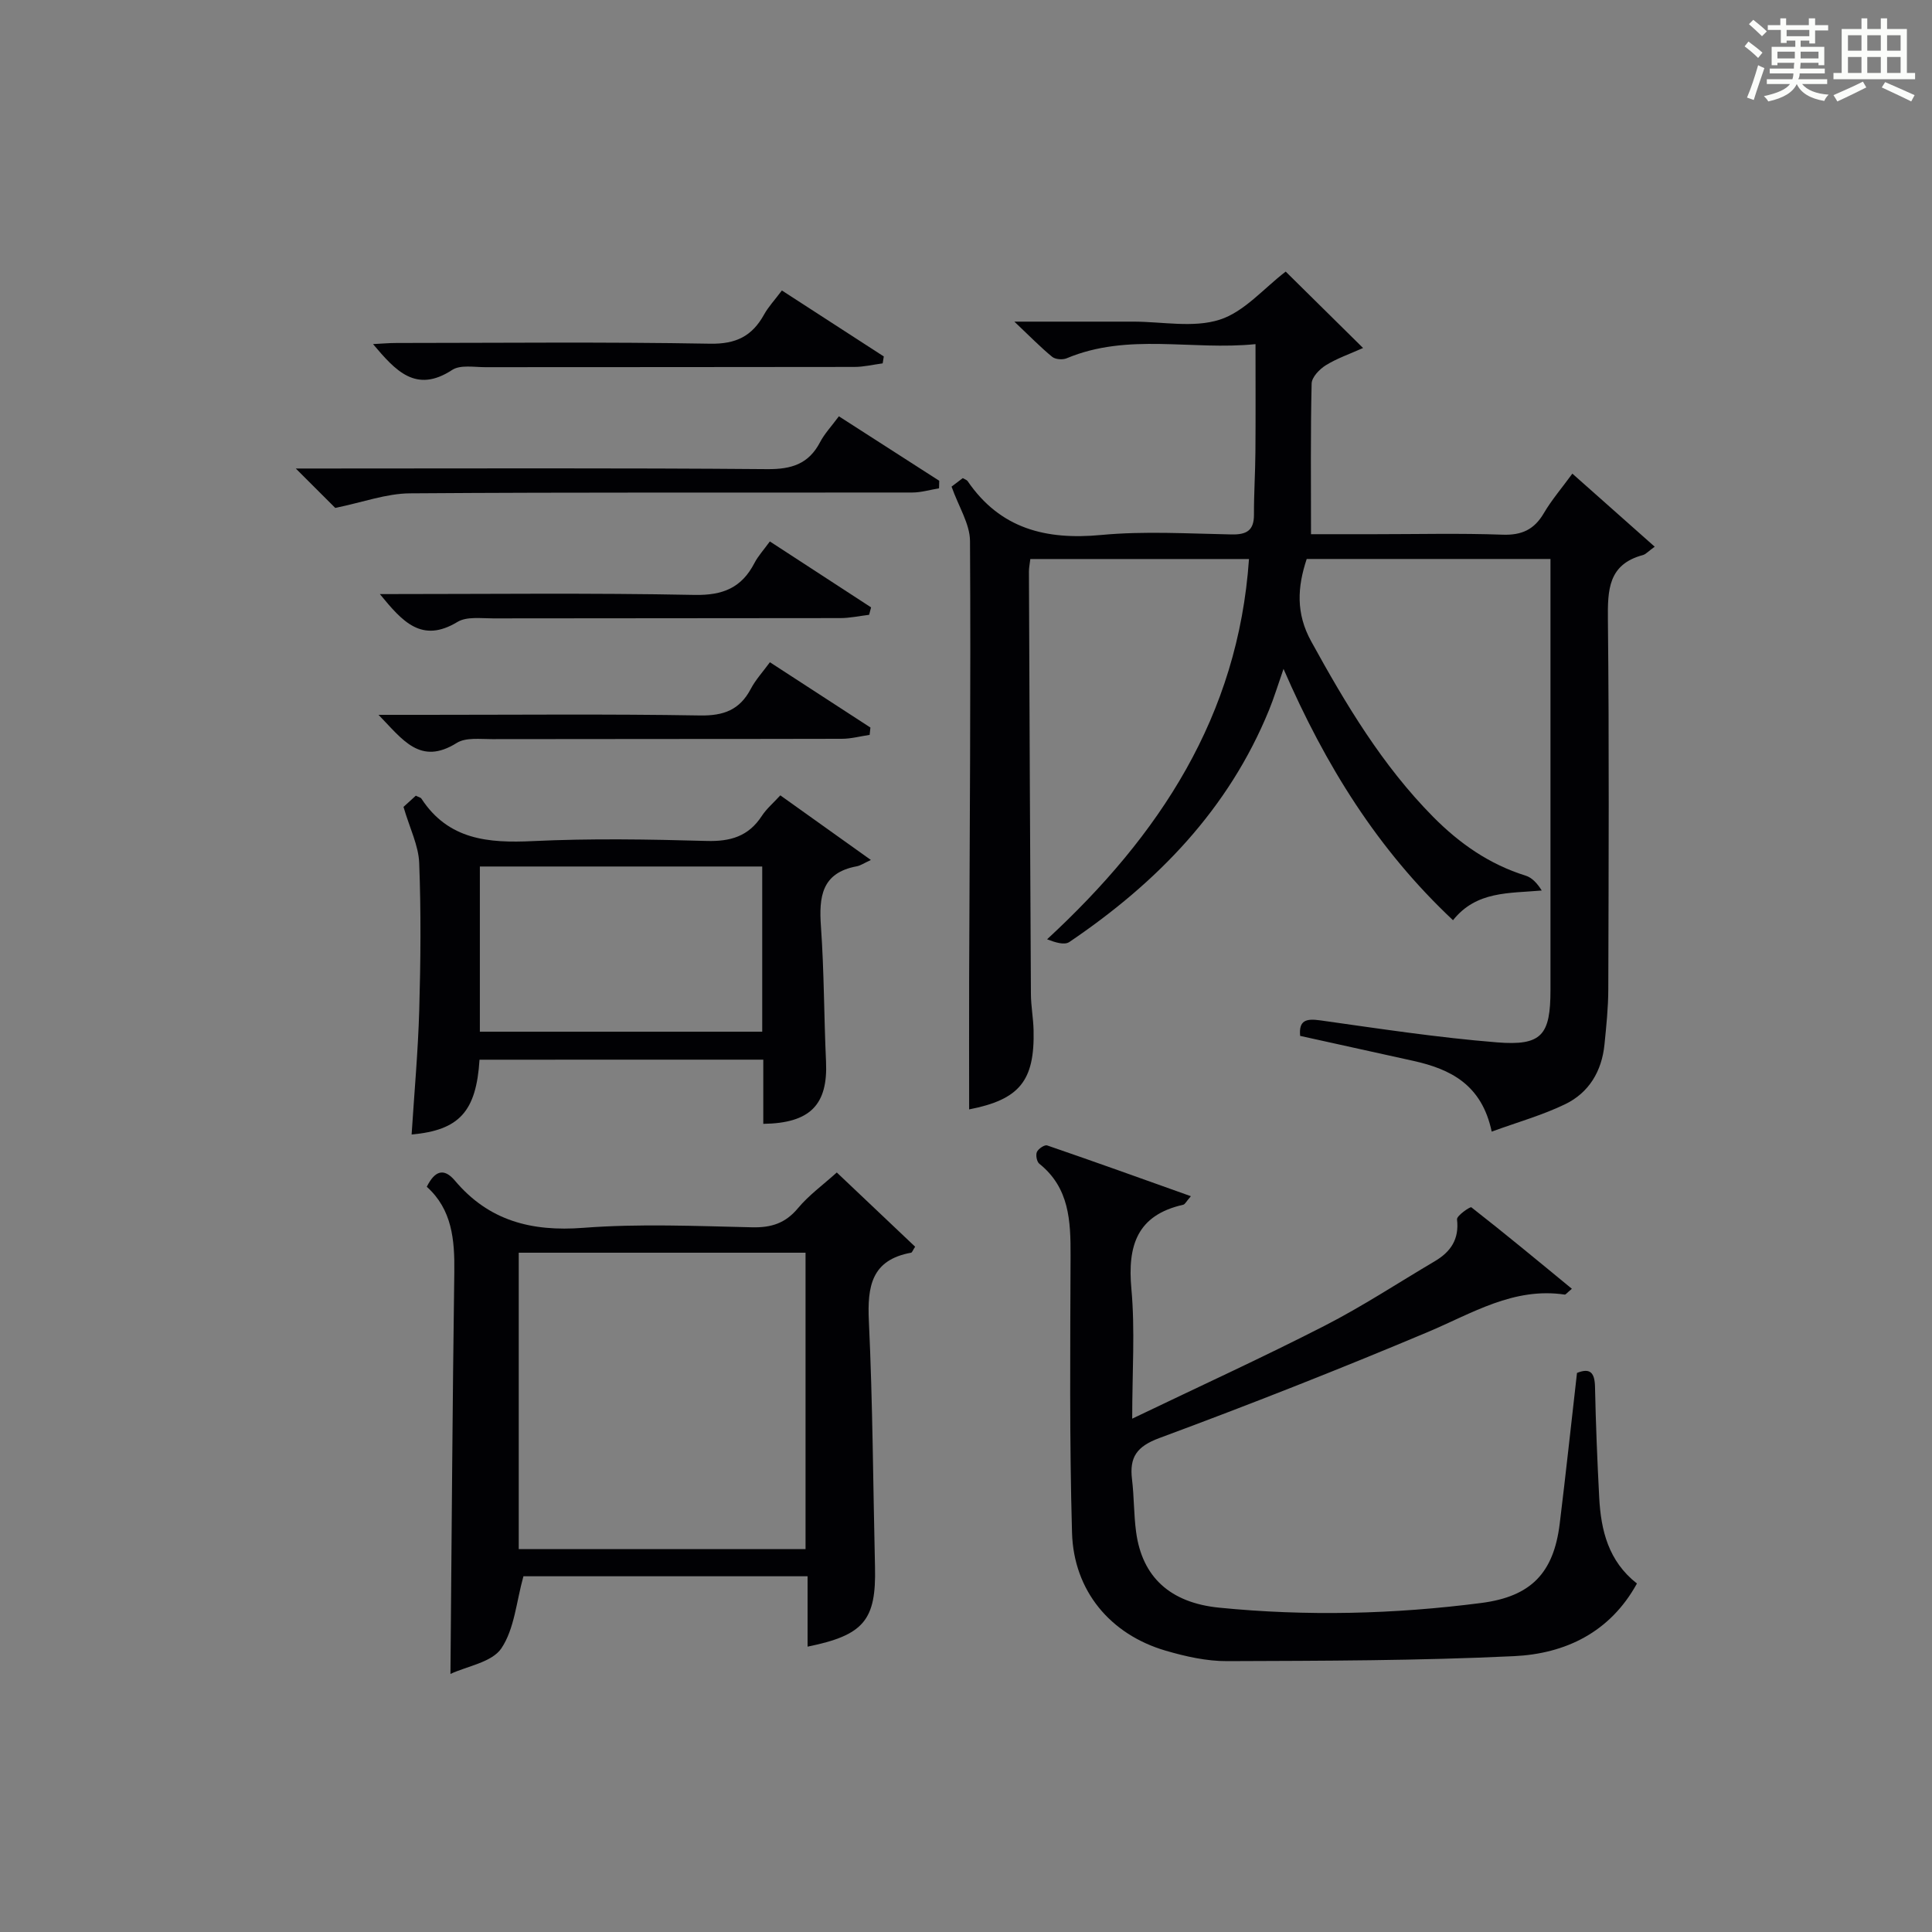
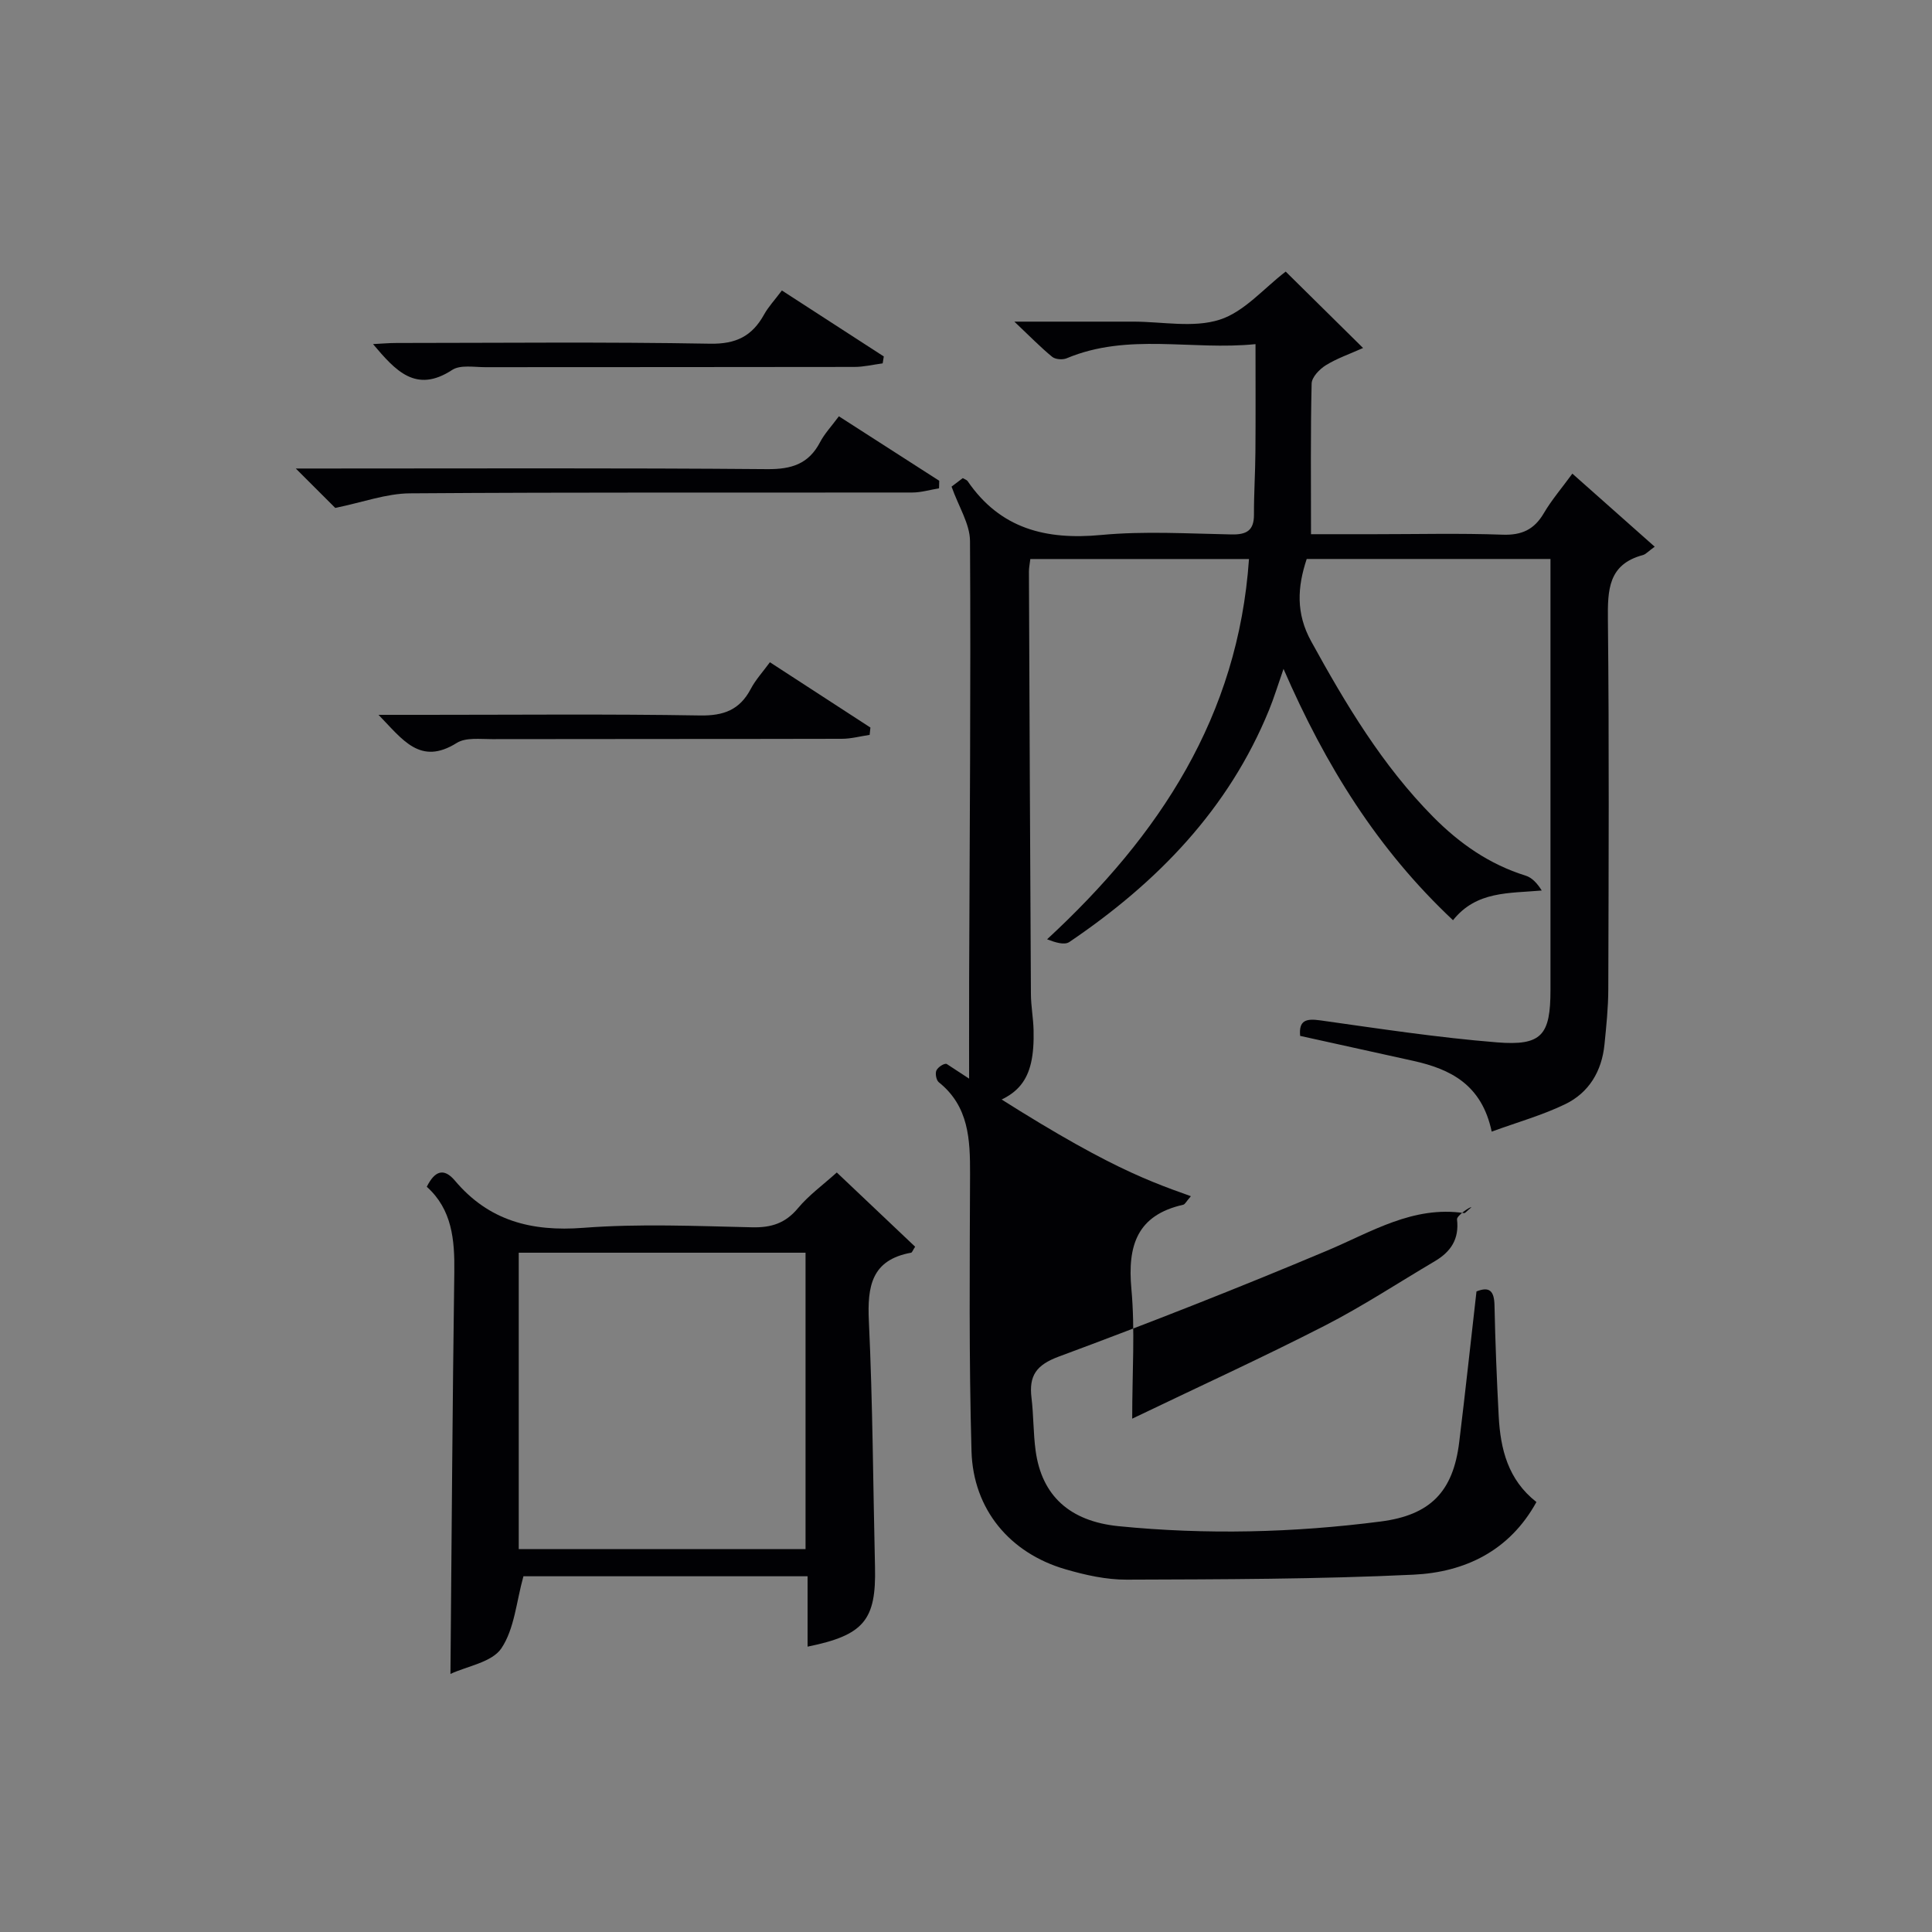
<svg xmlns="http://www.w3.org/2000/svg" version="1.1" id="漢_ZDIC_典" x="0px" y="0px" viewBox="0 0 400 400" style="enable-background:new 0 0 400 400;" xml:space="preserve">
  <rect x="0" y="0" width="400" height="400" fill="#808080" stroke="none" />
  <style type="text/css">
	.st1{fill:#010104;}
	.st0{fill:#fbfcfa;}
</style>
  <g>
-     <path class="st0" d="M361.2,9.6l0.8-1c0.9,0.7,1.9,1.4,2.9,2.3L364,12C363,11,362,10.2,361.2,9.6z M361.7,20.2   c0.9-2.1,1.6-4.3,2.3-6.7c0.4,0.2,0.8,0.4,1.3,0.6c-0.7,2.1-1.5,4.3-2.2,6.6L361.7,20.2z M362.1,5l0.9-0.9c1,0.8,2,1.6,2.8,2.4   l-1,1C363.9,6.6,363,5.8,362.1,5z M374.6,3.8h1.2v1.4h2.7v1.1h-2.7v2.7h-1.2V8.4h-1.8v1.3h4.9v3.8h-1.2v-0.5h-3.7   c0,0.4-0.1,0.9-0.1,1.2h5.1v1h-5.2c0,0.5-0.1,0.9-0.3,1.2h6v1h-5.2c1.1,1.3,2.9,2,5.5,2.2c-0.4,0.4-0.7,0.8-0.9,1.3   c-2.9-0.5-4.8-1.6-5.7-3.5H372c-0.8,1.7-2.7,2.9-5.9,3.6c-0.2-0.4-0.6-0.8-0.9-1.1c2.8-0.6,4.6-1.4,5.4-2.5h-4.8v-1h5.3   c0.1-0.3,0.2-0.7,0.2-1.2h-4.9v-1h5c0-0.4,0-0.8,0.1-1.2H368v0.5h-1.2V9.7h4.9V8.4h-1.8v0.5h-1.2V6.2H366V5.2h2.6V3.8h1.2v1.4h4.7   V3.8z M368,12.1h3.6c0-0.4,0-0.9,0-1.4H368V12.1z M369.9,7.5h4.7V6.2h-4.7V7.5z M376.5,10.7h-3.7c0,0.5,0,1,0,1.4h3.7V10.7z" />
-     <path class="st0" d="M385.3,3.8h1.3V6h2.8V3.8h1.3V6h4.1v9.1h1.7v1.3h-16.9v-1.3h1.7V6h4.1V3.8z M385.7,16.9l0.7,1.2   c-1.8,0.9-3.8,1.9-6,2.9c-0.2-0.4-0.5-0.8-0.8-1.3C381.9,18.7,383.9,17.8,385.7,16.9z M382.6,10.5h2.8V7.3h-2.8V10.5z M382.6,15.1   h2.8v-3.3h-2.8V15.1z M386.6,10.5h2.8V7.3h-2.8V10.5z M386.6,15.1h2.8v-3.3h-2.8V15.1z M390.3,17c2.1,0.9,4.1,1.8,6.1,2.7l-0.7,1.3   c-2.2-1.1-4.2-2-6.1-2.9L390.3,17z M393.5,7.3h-2.8v3.2h2.8V7.3z M390.7,15.1h2.8v-3.3h-2.8V15.1z" />
    <path class="st1" d="M197.01,100.75c0.58-0.44,1.48-1.12,2.32-1.76c0.46,0.27,0.83,0.37,1,0.61c6.75,9.88,16.22,12.24,27.66,11.16   c8.92-0.84,17.98-0.28,26.98-0.11c3.11,0.06,4.66-0.79,4.65-4.1c-0.02-4.33,0.27-8.66,0.3-12.99c0.06-7.15,0.02-14.31,0.02-22.31   c-13.2,1.34-26.38-2.41-39.1,2.93c-0.83,0.35-2.33,0.24-2.99-0.3c-2.38-1.94-4.53-4.16-7.84-7.29c6.47,0,11.55,0,16.63,0   c2.67,0,5.33,0,8,0c6,0,12.43,1.34,17.87-0.4c5.09-1.62,9.15-6.5,13.68-9.96c4.97,4.9,10.2,10.07,16.02,15.82   c-2.79,1.25-5.42,2.15-7.71,3.57c-1.31,0.81-2.91,2.47-2.94,3.79c-0.24,10.14-0.13,20.3-0.13,31.19c4.3,0,8.73,0,13.17,0   c8.83,0,17.67-0.22,26.49,0.1c3.98,0.14,6.56-1.06,8.55-4.46c1.59-2.71,3.67-5.13,5.9-8.18c5.64,5,11.1,9.85,17.05,15.13   c-1.37,0.98-1.85,1.57-2.45,1.73c-7.2,1.93-7.3,7.24-7.24,13.41c0.27,25.49,0.15,50.99,0.08,76.49c-0.01,3.81-0.41,7.63-0.79,11.43   c-0.55,5.52-3.2,9.98-8.15,12.37c-4.68,2.26-9.77,3.69-15.2,5.67c-2.05-9.73-8.52-12.94-16.23-14.65   c-7.77-1.71-15.53-3.43-23.43-5.17c-0.3-3.24,1.23-3.63,4.2-3.21c12.16,1.71,24.33,3.57,36.56,4.55   c9.29,0.75,11.07-1.51,11.07-10.87c0.01-28,0-55.99,0-83.99c0-1.64,0-3.28,0-5.22c-17,0-33.61,0-50.47,0   c-1.93,5.81-2.27,11.24,0.92,17.04c7.16,13.02,14.71,25.68,25.25,36.34c5.48,5.54,11.65,9.84,19.15,12.18   c1.32,0.41,2.4,1.57,3.34,3.08c-6.82,0.61-13.52,0.07-18.37,6.15c-15.59-14.63-26.39-31.99-35.09-52.03   c-1.2,3.44-1.97,5.99-2.97,8.44c-8.41,20.65-23.23,35.83-41.37,48.1c-1.03,0.7-2.93,0.09-4.61-0.56   c23.29-21.53,39.55-46.16,41.8-78.73c-15.25,0-30.16,0-45.27,0c-0.12,1-0.29,1.8-0.29,2.59c0.12,29.16,0.24,58.32,0.41,87.48   c0.01,2.48,0.49,4.96,0.55,7.45c0.26,10.56-2.95,14.4-13.34,16.43c0-9.02-0.03-18.1,0-27.19c0.1-30.16,0.36-60.32,0.18-90.48   C200.81,108.47,198.49,104.94,197.01,100.75z" />
-     <path class="st1" d="M246.56,247.66c-0.97,1.11-1.22,1.69-1.59,1.77c-9.55,2.15-11.55,8.44-10.73,17.4c0.78,8.52,0.17,17.16,0.17,26.89   c13.97-6.71,27.06-12.69,39.86-19.25c7.83-4.01,15.22-8.88,22.81-13.36c3.29-1.95,5.06-4.56,4.58-8.65   c-0.09-0.75,2.73-2.69,2.97-2.5c6.99,5.46,13.82,11.12,20.81,16.87c-1.03,0.85-1.28,1.23-1.48,1.2   c-10.6-1.57-19.16,3.88-28.34,7.75c-18.36,7.73-36.91,15.03-55.58,21.95c-4.7,1.74-6.22,3.96-5.67,8.54   c0.44,3.62,0.36,7.31,0.85,10.92c1.25,9.33,7.06,14.65,17.19,15.66c18.12,1.8,36.21,1.36,54.26-0.97   c10.24-1.32,14.99-6.13,16.25-16.4c1.27-10.36,2.38-20.73,3.58-31.23c2.73-1.1,3.67-0.06,3.73,2.89   c0.16,7.65,0.47,15.29,0.87,22.93c0.36,6.8,1.91,13.16,7.81,17.78c-5.57,10.13-14.84,14.54-25.46,15.04   c-19.76,0.94-39.58,0.96-59.37,1.03c-4.25,0.02-8.61-0.96-12.72-2.16c-11.47-3.34-19.07-12.39-19.41-24.44   c-0.54-19.11-0.37-38.23-0.3-57.35c0.02-7.17-0.23-14.04-6.47-19.03c-0.53-0.42-0.78-1.81-0.5-2.44c0.3-0.67,1.6-1.54,2.13-1.35   C226.61,240.51,236.36,244.02,246.56,247.66z" />
+     <path class="st1" d="M246.56,247.66c-0.97,1.11-1.22,1.69-1.59,1.77c-9.55,2.15-11.55,8.44-10.73,17.4c0.78,8.52,0.17,17.16,0.17,26.89   c13.97-6.71,27.06-12.69,39.86-19.25c7.83-4.01,15.22-8.88,22.81-13.36c3.29-1.95,5.06-4.56,4.58-8.65   c-0.09-0.75,2.73-2.69,2.97-2.5c-1.03,0.85-1.28,1.23-1.48,1.2   c-10.6-1.57-19.16,3.88-28.34,7.75c-18.36,7.73-36.91,15.03-55.58,21.95c-4.7,1.74-6.22,3.96-5.67,8.54   c0.44,3.62,0.36,7.31,0.85,10.92c1.25,9.33,7.06,14.65,17.19,15.66c18.12,1.8,36.21,1.36,54.26-0.97   c10.24-1.32,14.99-6.13,16.25-16.4c1.27-10.36,2.38-20.73,3.58-31.23c2.73-1.1,3.67-0.06,3.73,2.89   c0.16,7.65,0.47,15.29,0.87,22.93c0.36,6.8,1.91,13.16,7.81,17.78c-5.57,10.13-14.84,14.54-25.46,15.04   c-19.76,0.94-39.58,0.96-59.37,1.03c-4.25,0.02-8.61-0.96-12.72-2.16c-11.47-3.34-19.07-12.39-19.41-24.44   c-0.54-19.11-0.37-38.23-0.3-57.35c0.02-7.17-0.23-14.04-6.47-19.03c-0.53-0.42-0.78-1.81-0.5-2.44c0.3-0.67,1.6-1.54,2.13-1.35   C226.61,240.51,236.36,244.02,246.56,247.66z" />
    <path class="st1" d="M93.26,346.57c0.25-28.37,0.42-55.79,0.8-83.21c0.09-6.69-0.47-12.97-5.7-17.65c1.64-3.29,3.52-4,5.82-1.28   c7.02,8.33,15.86,10.6,26.57,9.78c11.6-0.89,23.32-0.37,34.98-0.11c3.99,0.09,6.9-0.85,9.5-3.98c2.22-2.66,5.12-4.76,8.02-7.37   c5.09,4.82,10.69,10.12,16.22,15.37c-0.48,0.72-0.62,1.2-0.84,1.24c-8.2,1.49-9.08,6.96-8.74,14.16   c0.8,16.96,0.87,33.95,1.27,50.92c0.26,10.99-2.29,14.11-13.96,16.48c0-4.8,0-9.52,0-14.57c-20.19,0-39.91,0-58.83,0   c-1.47,5.26-1.85,10.89-4.58,14.94C101.82,344.17,96.73,344.95,93.26,346.57z M166.78,259.36c-20.11,0-39.82,0-59.38,0   c0,20.73,0,41.1,0,61.37c19.99,0,39.58,0,59.38,0C166.78,300.21,166.78,279.96,166.78,259.36z" />
-     <path class="st1" d="M99.28,219.4c-0.68,10.75-4.19,14.59-14.06,15.49c0.55-8.61,1.33-17.18,1.58-25.76c0.29-10.15,0.38-20.33-0.01-30.47   c-0.14-3.61-1.95-7.15-3.25-11.6c0.32-0.29,1.48-1.34,2.55-2.32c0.6,0.3,1.01,0.37,1.16,0.61c5.58,8.54,13.85,9.23,23.08,8.79   c11.97-0.57,23.99-0.37,35.97-0.03c4.93,0.14,8.67-0.95,11.42-5.17c0.98-1.5,2.41-2.71,3.84-4.27c5.97,4.26,11.75,8.39,18.75,13.38   c-1.42,0.65-2.14,1.16-2.93,1.31c-7.3,1.35-7.85,6.34-7.41,12.51c0.66,9.28,0.62,18.61,1.05,27.91c0.41,8.93-3.26,12.77-12.99,12.9   c0-4.29,0-8.59,0-13.29C138.35,219.4,118.98,219.4,99.28,219.4z M157.81,179.4c-19.81,0-39.16,0-58.46,0c0,11.65,0,22.91,0,34.2   c19.64,0,38.99,0,58.46,0C157.81,202.07,157.81,190.94,157.81,179.4z" />
    <path class="st1" d="M69.41,105.16c-1.99-1.99-4.86-4.86-8.17-8.16c2.13,0,3.89,0,5.65,0c30.66,0,61.32-0.13,91.98,0.13   c5.04,0.04,8.56-1.08,10.92-5.59c0.91-1.74,2.32-3.23,3.89-5.35c6.98,4.48,13.88,8.91,20.78,13.35c-0.01,0.52-0.02,1.04-0.04,1.56   c-1.85,0.3-3.7,0.87-5.55,0.87c-34.66,0.05-69.32-0.08-103.98,0.17C79.99,102.17,75.11,104,69.41,105.16z" />
    <path class="st1" d="M161.88,60.14c7.31,4.73,14.2,9.2,21.1,13.66c-0.08,0.48-0.15,0.95-0.23,1.43c-1.96,0.26-3.91,0.74-5.87,0.74   c-25.47,0.05-50.93,0.02-76.4,0.05c-2.32,0-5.17-0.53-6.86,0.57c-7.53,4.93-11.75,0.13-16.39-5.35c1.78-0.09,3.33-0.23,4.87-0.23   c21.64-0.01,43.28-0.24,64.91,0.15c5.41,0.1,8.72-1.59,11.19-6.05C159.07,63.54,160.34,62.19,161.88,60.14z" />
-     <path class="st1" d="M78.65,123c22.2,0,43.67-0.26,65.12,0.17c5.92,0.12,9.78-1.49,12.43-6.6c0.75-1.45,1.9-2.69,3.19-4.47   c7.09,4.61,14.03,9.13,20.96,13.65c-0.14,0.51-0.27,1.03-0.41,1.54c-2,0.24-3.99,0.68-5.99,0.68c-23.96,0.05-47.93,0.01-71.89,0.06   c-2.47,0-5.44-0.42-7.34,0.73C87.29,133.26,83.29,128.67,78.65,123z" />
    <path class="st1" d="M159.4,137.11c7.06,4.59,13.93,9.05,20.81,13.52c-0.05,0.51-0.11,1.01-0.16,1.52c-1.92,0.28-3.84,0.81-5.76,0.81   c-24.13,0.06-48.26,0.02-72.39,0.07c-2.47,0.01-5.45-0.39-7.32,0.78c-7.59,4.76-11.2-0.67-16.21-5.81c3.83,0,6.75,0,9.66,0   c18.97,0,37.95-0.19,56.91,0.13c4.91,0.08,8.2-1.16,10.49-5.48C156.41,140.77,157.9,139.16,159.4,137.11z" />
  </g>
</svg>